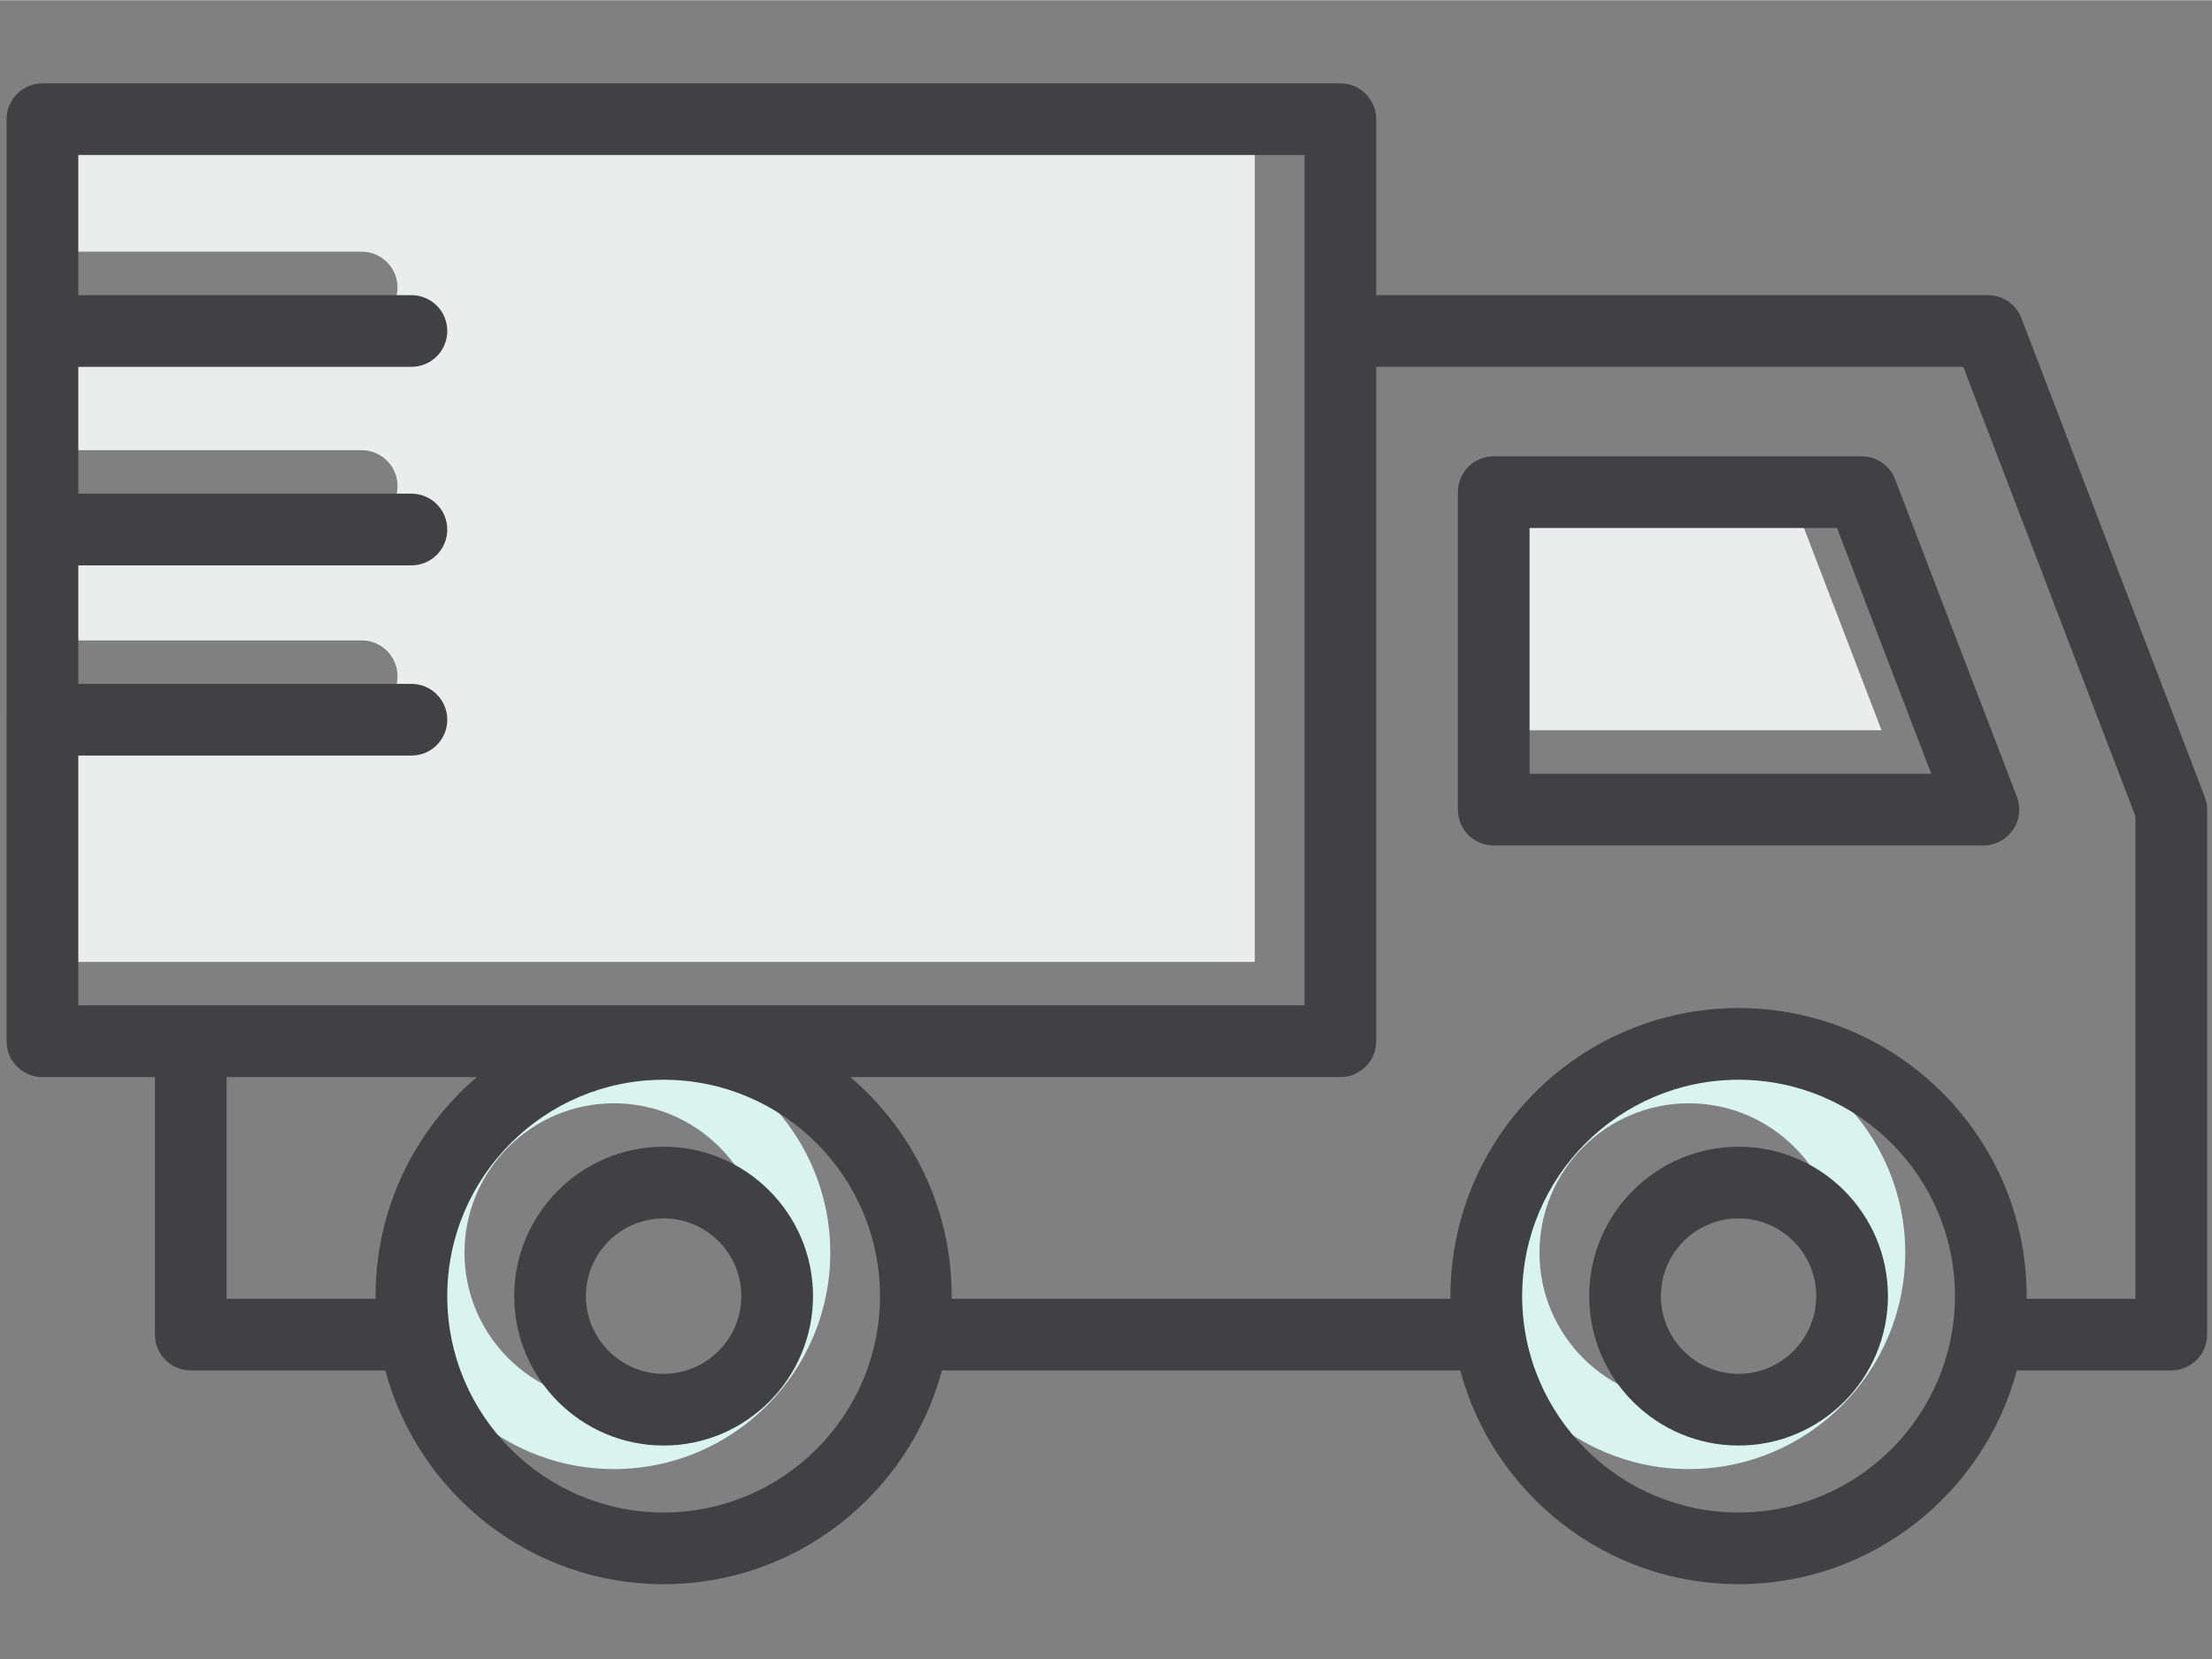
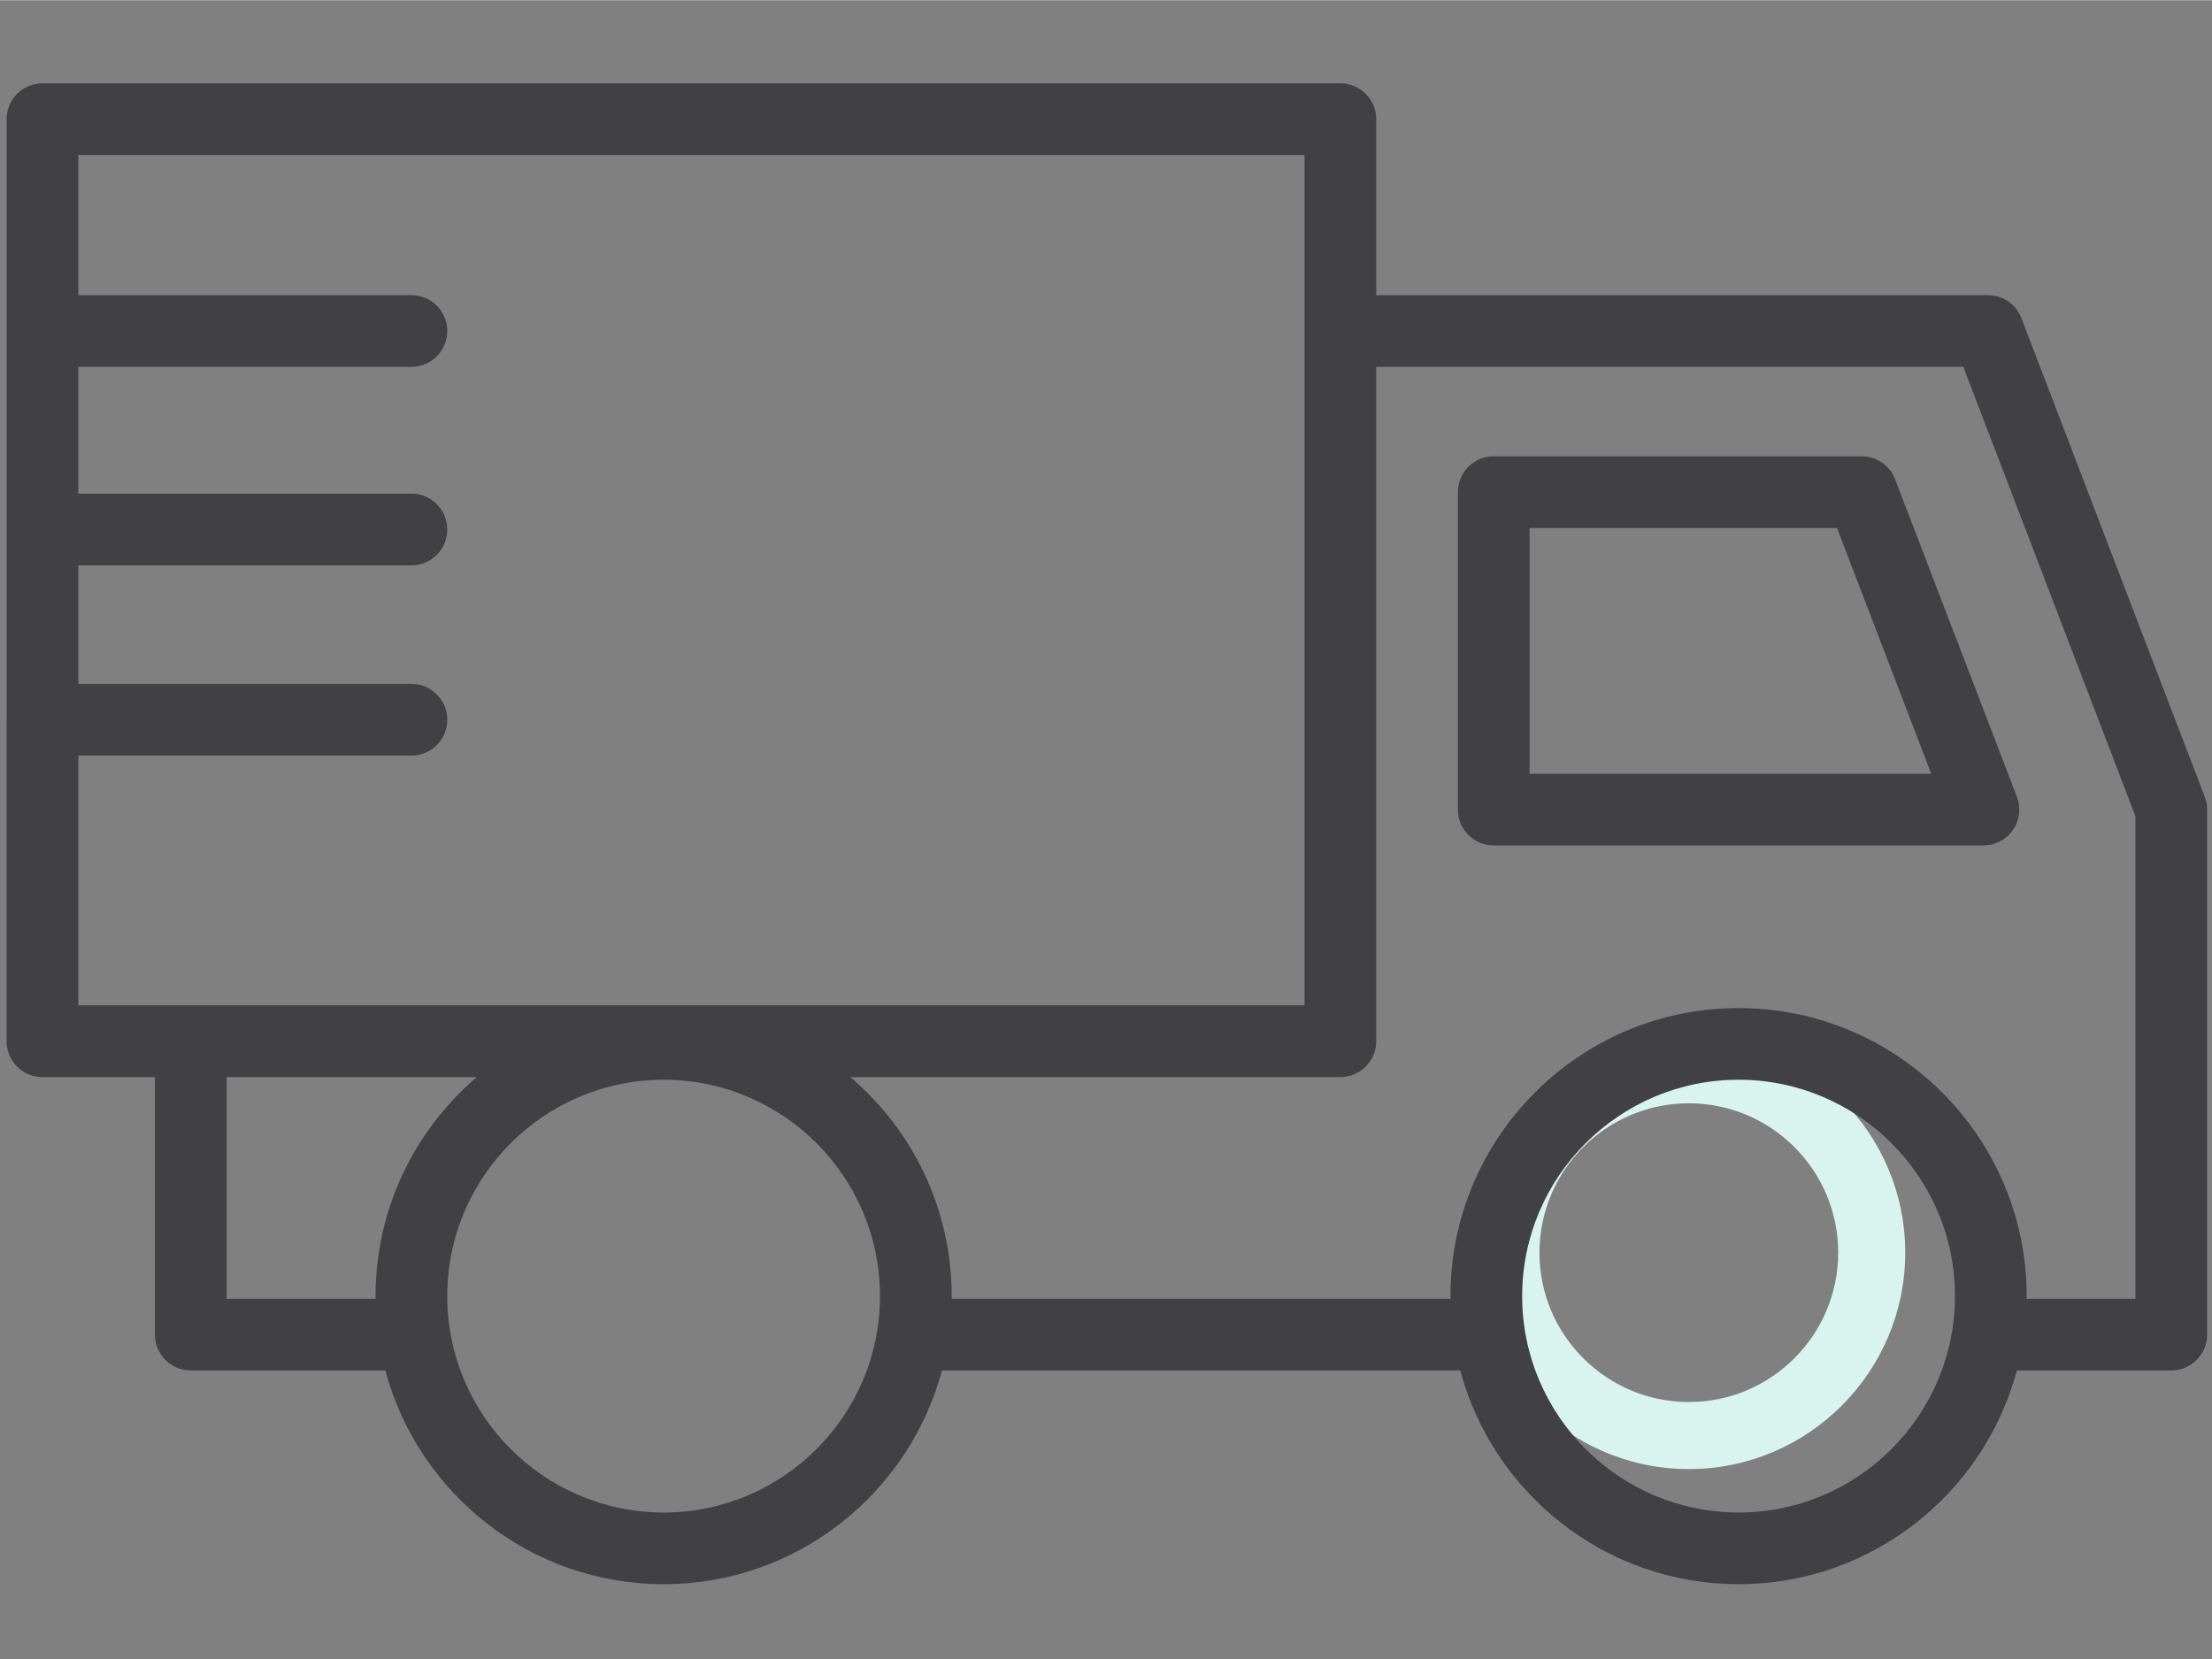
<svg xmlns="http://www.w3.org/2000/svg" xml:space="preserve" width="2598px" height="1949px" version="1.0" style="shape-rendering:geometricPrecision; text-rendering:geometricPrecision; image-rendering:optimizeQuality; fill-rule:evenodd; clip-rule:evenodd" viewBox="0 0 2598 1948.5">
  <rect x="0" y="0" width="2598" height="1948.5" fill="#808080" stroke="none" />
  <defs>
    <style type="text/css">
   
    .fil0 {fill:#EBECEC;fill-rule:nonzero}
    .fil2 {fill:#414042;fill-rule:nonzero}
    .fil1 {fill:#D9F4EF;fill-rule:nonzero}
   
  </style>
  </defs>
  <g id="Слой_x0020_1">
-     <path class="fil0" d="M1473.75 337.85c0,-0.13 0,-0.28 0,-0.41 0,-0.07 0,-0.21 0,-0.35l0 -206.26 -1440.21 0 0 164.51 391.24 0 0 0c23.3,0 42.1,18.87 42.1,42.1 0,23.29 -18.8,42.17 -42.1,42.17l-391.24 0 0 148.89 391.24 0c23.3,0 42.1,18.87 42.1,42.09 0,23.29 -18.8,42.1 -42.1,42.1l-391.24 0 0 139.22 391.24 0c23.3,0 42.1,18.86 42.1,42.1 0,23.28 -18.8,42.09 -42.1,42.09l-391.24 0 0 293.44 1440.21 0 0 -791.69z" />
    <path class="fil1" d="M1983.53 1646.44c-96.77,0 -175.43,-78.66 -175.43,-175.43 0,-96.78 78.66,-175.44 175.43,-175.44 96.78,0 175.44,78.66 175.44,175.44 0,96.77 -78.66,175.43 -175.44,175.43zm0 -429.61c-140.12,0 -254.09,114.05 -254.09,254.18 0,140.11 113.97,254.17 254.09,254.17 140.12,0 254.18,-114.06 254.18,-254.17 0,-140.13 -114.06,-254.18 -254.18,-254.18z" />
-     <polygon class="fil0" points="2099.18,568.79 1738.08,568.79 1738.08,857.46 2209.85,857.46 " />
-     <path class="fil1" d="M721.05 1646.44c-96.76,0 -175.5,-78.66 -175.5,-175.43 0,-96.78 78.74,-175.44 175.5,-175.44 96.77,0 175.44,78.66 175.44,175.44 0,96.77 -78.67,175.43 -175.44,175.43zm0 -429.61c-140.11,0 -254.17,114.05 -254.17,254.18 0,140.11 114.06,254.17 254.17,254.17 140.12,0 254.1,-114.06 254.1,-254.17 0,-140.13 -113.98,-254.18 -254.1,-254.18z" />
    <path class="fil2" d="M91.96 887.18l391.23 0c23.3,0 42.11,-18.86 42.11,-42.09 0,-23.3 -18.81,-42.11 -42.11,-42.11l-391.23 0 0 -139.21 391.23 0c23.3,0 42.11,-18.88 42.11,-42.09 0,-23.3 -18.81,-42.11 -42.11,-42.11l-391.23 0 0 -148.95 391.23 0 0 0c23.3,0 42.11,-18.87 42.11,-42.1 0,-23.3 -18.81,-42.09 -42.11,-42.09l-391.23 0 0 -164.59 1440.2 0 0 206.27c0,0.13 0,0.27 0,0.41 0,0.14 0,0.27 0,0.34l0 791.67 -1440.2 0 0 -293.35zm1524.39 335.52l0 -792.08 689.57 0 202.13 527.75 0 566.76 -127.82 0c0,-1.05 0.08,-2.08 0.08,-3.11 0,-186.57 -151.8,-338.3 -338.36,-338.3 -186.57,0 -338.37,151.73 -338.37,338.3 0,1.03 0.07,2.06 0.07,3.11l-585.96 0c0,-1.05 0.07,-2.08 0.07,-3.11 0,-102.86 -46.18,-195.14 -118.97,-257.21l575.46 0c23.23,0 42.1,-18.88 42.1,-42.11zm425.6 553.49c-140.12,0 -254.17,-113.99 -254.17,-254.17 0,-140.12 114.05,-254.1 254.17,-254.1 140.11,0 254.16,113.98 254.16,254.1 0,140.18 -114.05,254.17 -254.16,254.17zm-1262.49 0c-140.11,0 -254.16,-113.99 -254.16,-254.17 0,-140.12 114.05,-254.1 254.16,-254.1 140.12,0 254.1,113.98 254.1,254.1 0,140.18 -113.98,254.17 -254.1,254.17zm-338.29 -251.06l-175.02 0 0 -260.32 293.92 0c-72.73,62.07 -118.97,154.35 -118.97,257.21 0,1.03 0.07,2.06 0.07,3.11zm-433.41 -680.04l0 0 0 377.61c0,23.23 18.81,42.11 42.09,42.11l132.11 0 0 302.41c0,23.23 18.79,42.1 42.09,42.1l228.53 0c38.57,144.41 170.45,251.06 326.88,251.06 156.36,0 288.25,-106.65 326.82,-251.06l608.77 0c38.65,144.41 170.53,251.06 326.9,251.06 156.35,0 288.24,-106.65 326.88,-251.06l181.37 0c23.25,0 42.11,-18.87 42.11,-42.1l0 -616.58c0,-5.19 -0.97,-10.31 -2.84,-15.07l-215.31 -562.12c-6.23,-16.32 -21.84,-27.02 -39.26,-27.02l-718.55 0 0 -206.69c0,-23.22 -18.87,-42.09 -42.1,-42.09l-1524.4 0c-23.28,0 -42.09,18.87 -42.09,42.09l0 248.71 0 0.07c0,0 0,0 0,0.06l0 233.03c0,0 0,0 0,0.07l0 0 0 223.33c0,0 0,0 0,0.08z" />
    <path class="fil2" d="M1796.48 619.88l361.11 0 110.66 288.66 -471.77 0 0 -288.66zm-42.09 372.85l575.11 0c13.89,0 26.89,-6.84 34.7,-18.25 7.88,-11.4 9.61,-25.98 4.63,-38.91l-143.01 -372.86c-6.22,-16.3 -21.85,-27.02 -39.34,-27.02l-432.09 0c-23.3,0 -42.11,18.79 -42.11,42.1l0 372.85c0,23.22 18.81,42.09 42.11,42.09z" />
-     <path class="fil2" d="M779.46 1613.32c-50.32,0 -91.31,-40.98 -91.31,-91.3 0,-50.32 40.99,-91.25 91.31,-91.25 50.33,0 91.24,40.93 91.24,91.25 0,50.32 -40.91,91.3 -91.24,91.3zm0 -266.74c-96.78,0 -175.5,78.72 -175.5,175.44 0,96.77 78.72,175.51 175.5,175.51 96.7,0 175.43,-78.74 175.43,-175.51 0,-96.72 -78.73,-175.44 -175.43,-175.44z" />
-     <path class="fil2" d="M2041.95 1613.32c-50.32,0 -91.25,-40.98 -91.25,-91.3 0,-50.32 40.93,-91.25 91.25,-91.25 50.32,0 91.23,40.93 91.23,91.25 0,50.32 -40.91,91.3 -91.23,91.3zm0 -266.74c-96.78,0 -175.44,78.72 -175.44,175.44 0,96.77 78.66,175.51 175.44,175.51 96.76,0 175.43,-78.74 175.43,-175.51 0,-96.72 -78.67,-175.44 -175.43,-175.44z" />
  </g>
</svg>